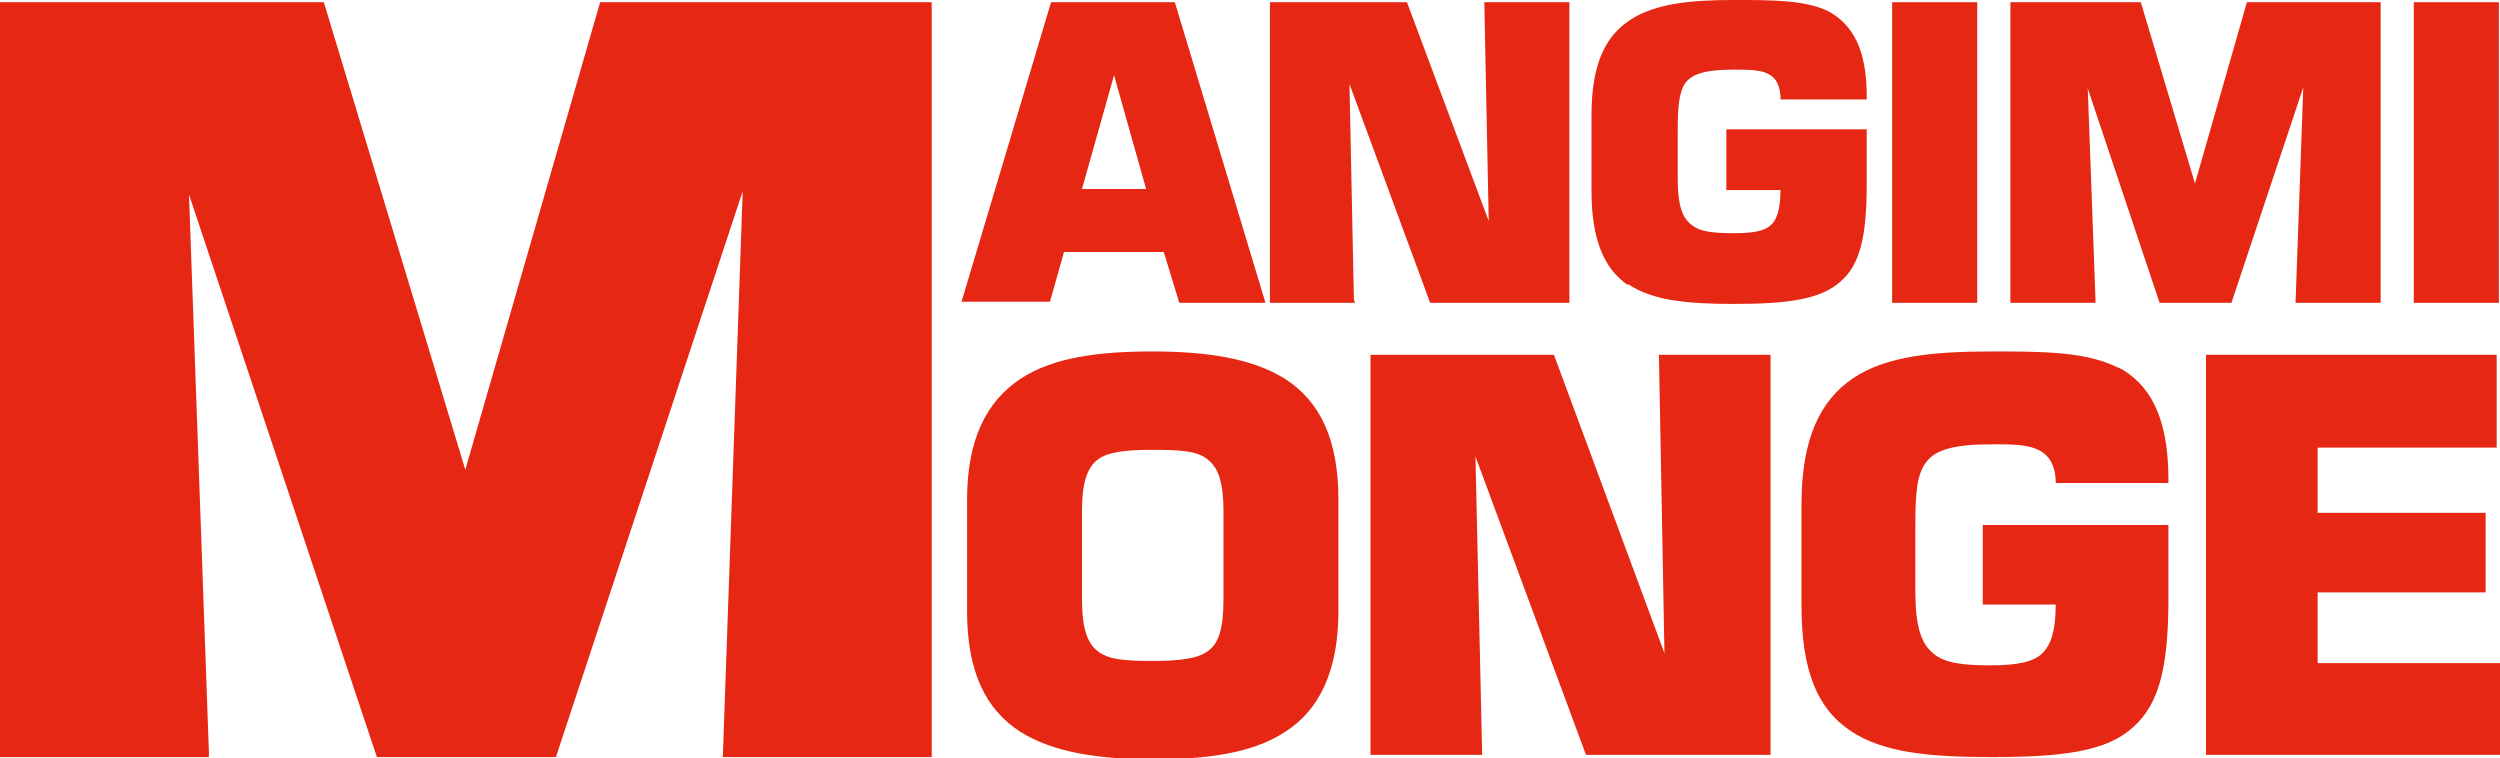
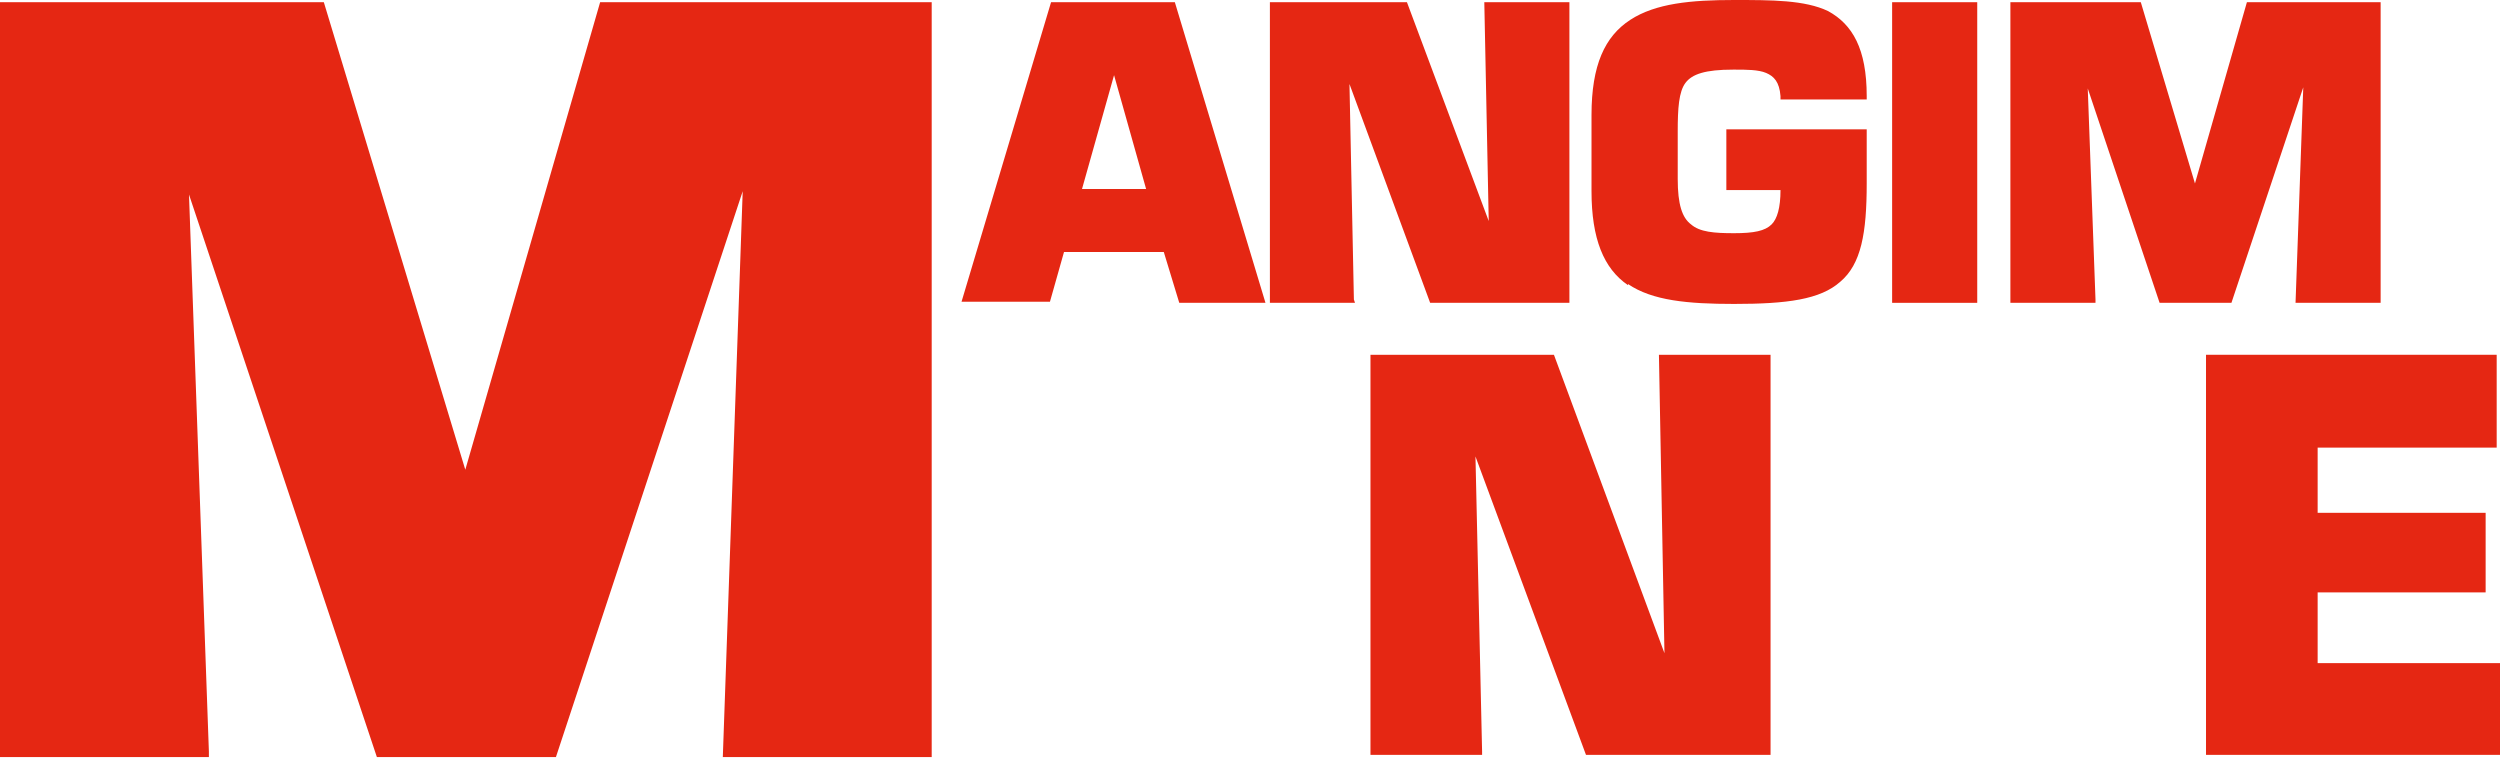
<svg xmlns="http://www.w3.org/2000/svg" id="Livello_2" viewBox="0 0 226.2 68.6">
  <defs>
    <style>      .st0 {        fill: #e52713;      }    </style>
  </defs>
-   <path class="st0" d="M116.3,34.3c-3-1.9-7.2-2.5-12-2.5-4.8,0-9,.5-12,2.5-3,2-4.8,5.4-4.8,10.9v10.1s0,0,0,0c0,5.5,1.7,8.9,4.8,10.9,3,1.9,7.2,2.5,12,2.5,4.8,0,9-.5,12-2.5,3-1.9,4.8-5.4,4.8-10.9v-10.1c0-5.5-1.7-8.9-4.8-10.9M97.9,46.2c0-2.6.5-3.9,1.4-4.6.9-.7,2.5-.9,5-.9,2.5,0,4.1.1,5,.9.9.7,1.4,2,1.4,4.6v8c0,2.6-.4,4-1.4,4.7-.9.7-2.6.9-5,.9-2.5,0-4-.1-5-.9-.9-.7-1.4-2-1.4-4.7v-8Z" />
  <polygon class="st0" points="150.6 59.1 140.6 32.1 124 32.1 124 68.3 134.1 68.3 134.1 68 133.5 41.3 143.5 68.3 160.2 68.3 160.2 32.1 150.1 32.1 150.6 59.1" />
-   <path class="st0" d="M191.7,33.3c-2.9-1.5-6.9-1.5-11.5-1.5-5.2,0-9.5.4-12.5,2.4-3,2-4.7,5.5-4.7,11.4v9.2c0,5.8,1.4,9.3,4.4,11.3,2.9,2,7.2,2.4,12.8,2.4,6.4,0,10.4-.5,12.8-2.7,2.5-2.2,3.2-5.8,3.2-11.8v-6.5h-16.8v7.2h6.6c0,2.3-.4,3.6-1.2,4.4-.8.8-2.3,1.1-4.7,1.1-2.5,0-4.2-.2-5.2-1.1-1.1-.9-1.6-2.5-1.6-5.6v-5.8c0-2.9.1-4.8,1-5.9.8-1.1,2.5-1.6,5.9-1.6,0,0,.1,0,.2,0,1.4,0,2.8,0,3.8.4,1,.4,1.7,1.2,1.8,2.8v.3h10.2v-.3c0-5.7-1.7-8.7-4.6-10.2" />
  <polygon class="st0" points="209.7 60 209.7 53.6 224.9 53.6 224.9 46.4 209.7 46.4 209.7 40.5 225.9 40.5 225.9 32.1 199.6 32.1 199.6 68.3 226.2 68.3 226.2 60 209.7 60" />
  <path class="st0" d="M96.2,22.8h9.1l1.4,4.6h7.8L106.3.2h-11.2l-8.1,27.1h8l1.3-4.6ZM100.8,6.8l2.9,10.3h-5.8l2.9-10.3Z" />
  <polygon class="st0" points="122.1 7.6 129.4 27.4 142 27.4 142 .2 134.3 .2 134.7 20 127.3 .2 114.9 .2 114.9 27.4 122.6 27.4 122.5 27.1 122.1 7.6" />
  <path class="st0" d="M147.3,25.7c2.2,1.5,5.4,1.8,9.6,1.8,4.8,0,7.8-.4,9.6-2,1.9-1.6,2.4-4.4,2.4-8.9v-4.9h-12.7v5.5h4.9c0,1.6-.3,2.6-.8,3.1-.6.6-1.6.8-3.4.8-1.8,0-3.1-.1-3.9-.8-.8-.6-1.2-1.8-1.2-4.1v-4.3c0-2.1.1-3.6.7-4.4.6-.8,1.8-1.2,4.3-1.2h.2c1,0,2.1,0,2.8.3.7.3,1.2.8,1.3,2.1v.3h7.8v-.3c0-4.3-1.3-6.5-3.5-7.7C163.3,0,160.3,0,156.9,0c-3.9,0-7.1.3-9.4,1.8-2.3,1.5-3.5,4.1-3.5,8.6v6.9c0,4.3,1.1,7,3.3,8.5" />
  <polygon class="st0" points="178.9 27.1 178.9 .2 171.2 .2 171.2 27.4 178.9 27.4 178.9 27.1" />
  <polygon class="st0" points="189.6 27.1 188.9 8 195.4 27.4 201.9 27.4 208.4 7.9 207.7 27.4 215.4 27.4 215.4 .2 203.3 .2 198.6 16.6 193.7 .2 181.9 .2 181.9 27.4 189.6 27.4 189.6 27.1" />
-   <polygon class="st0" points="226.1 27.1 226.1 .2 218.4 .2 218.4 27.4 226.1 27.4 226.1 27.1" />
  <polygon class="st0" points="42.1 42.5 29.3 .2 0 .2 0 68.5 18.9 68.5 18.9 68 17.1 17.6 34.1 68.5 50.3 68.5 67.2 17.3 65.4 68.5 84.3 68.5 84.3 .2 54.3 .2 42.1 42.5" />
</svg>